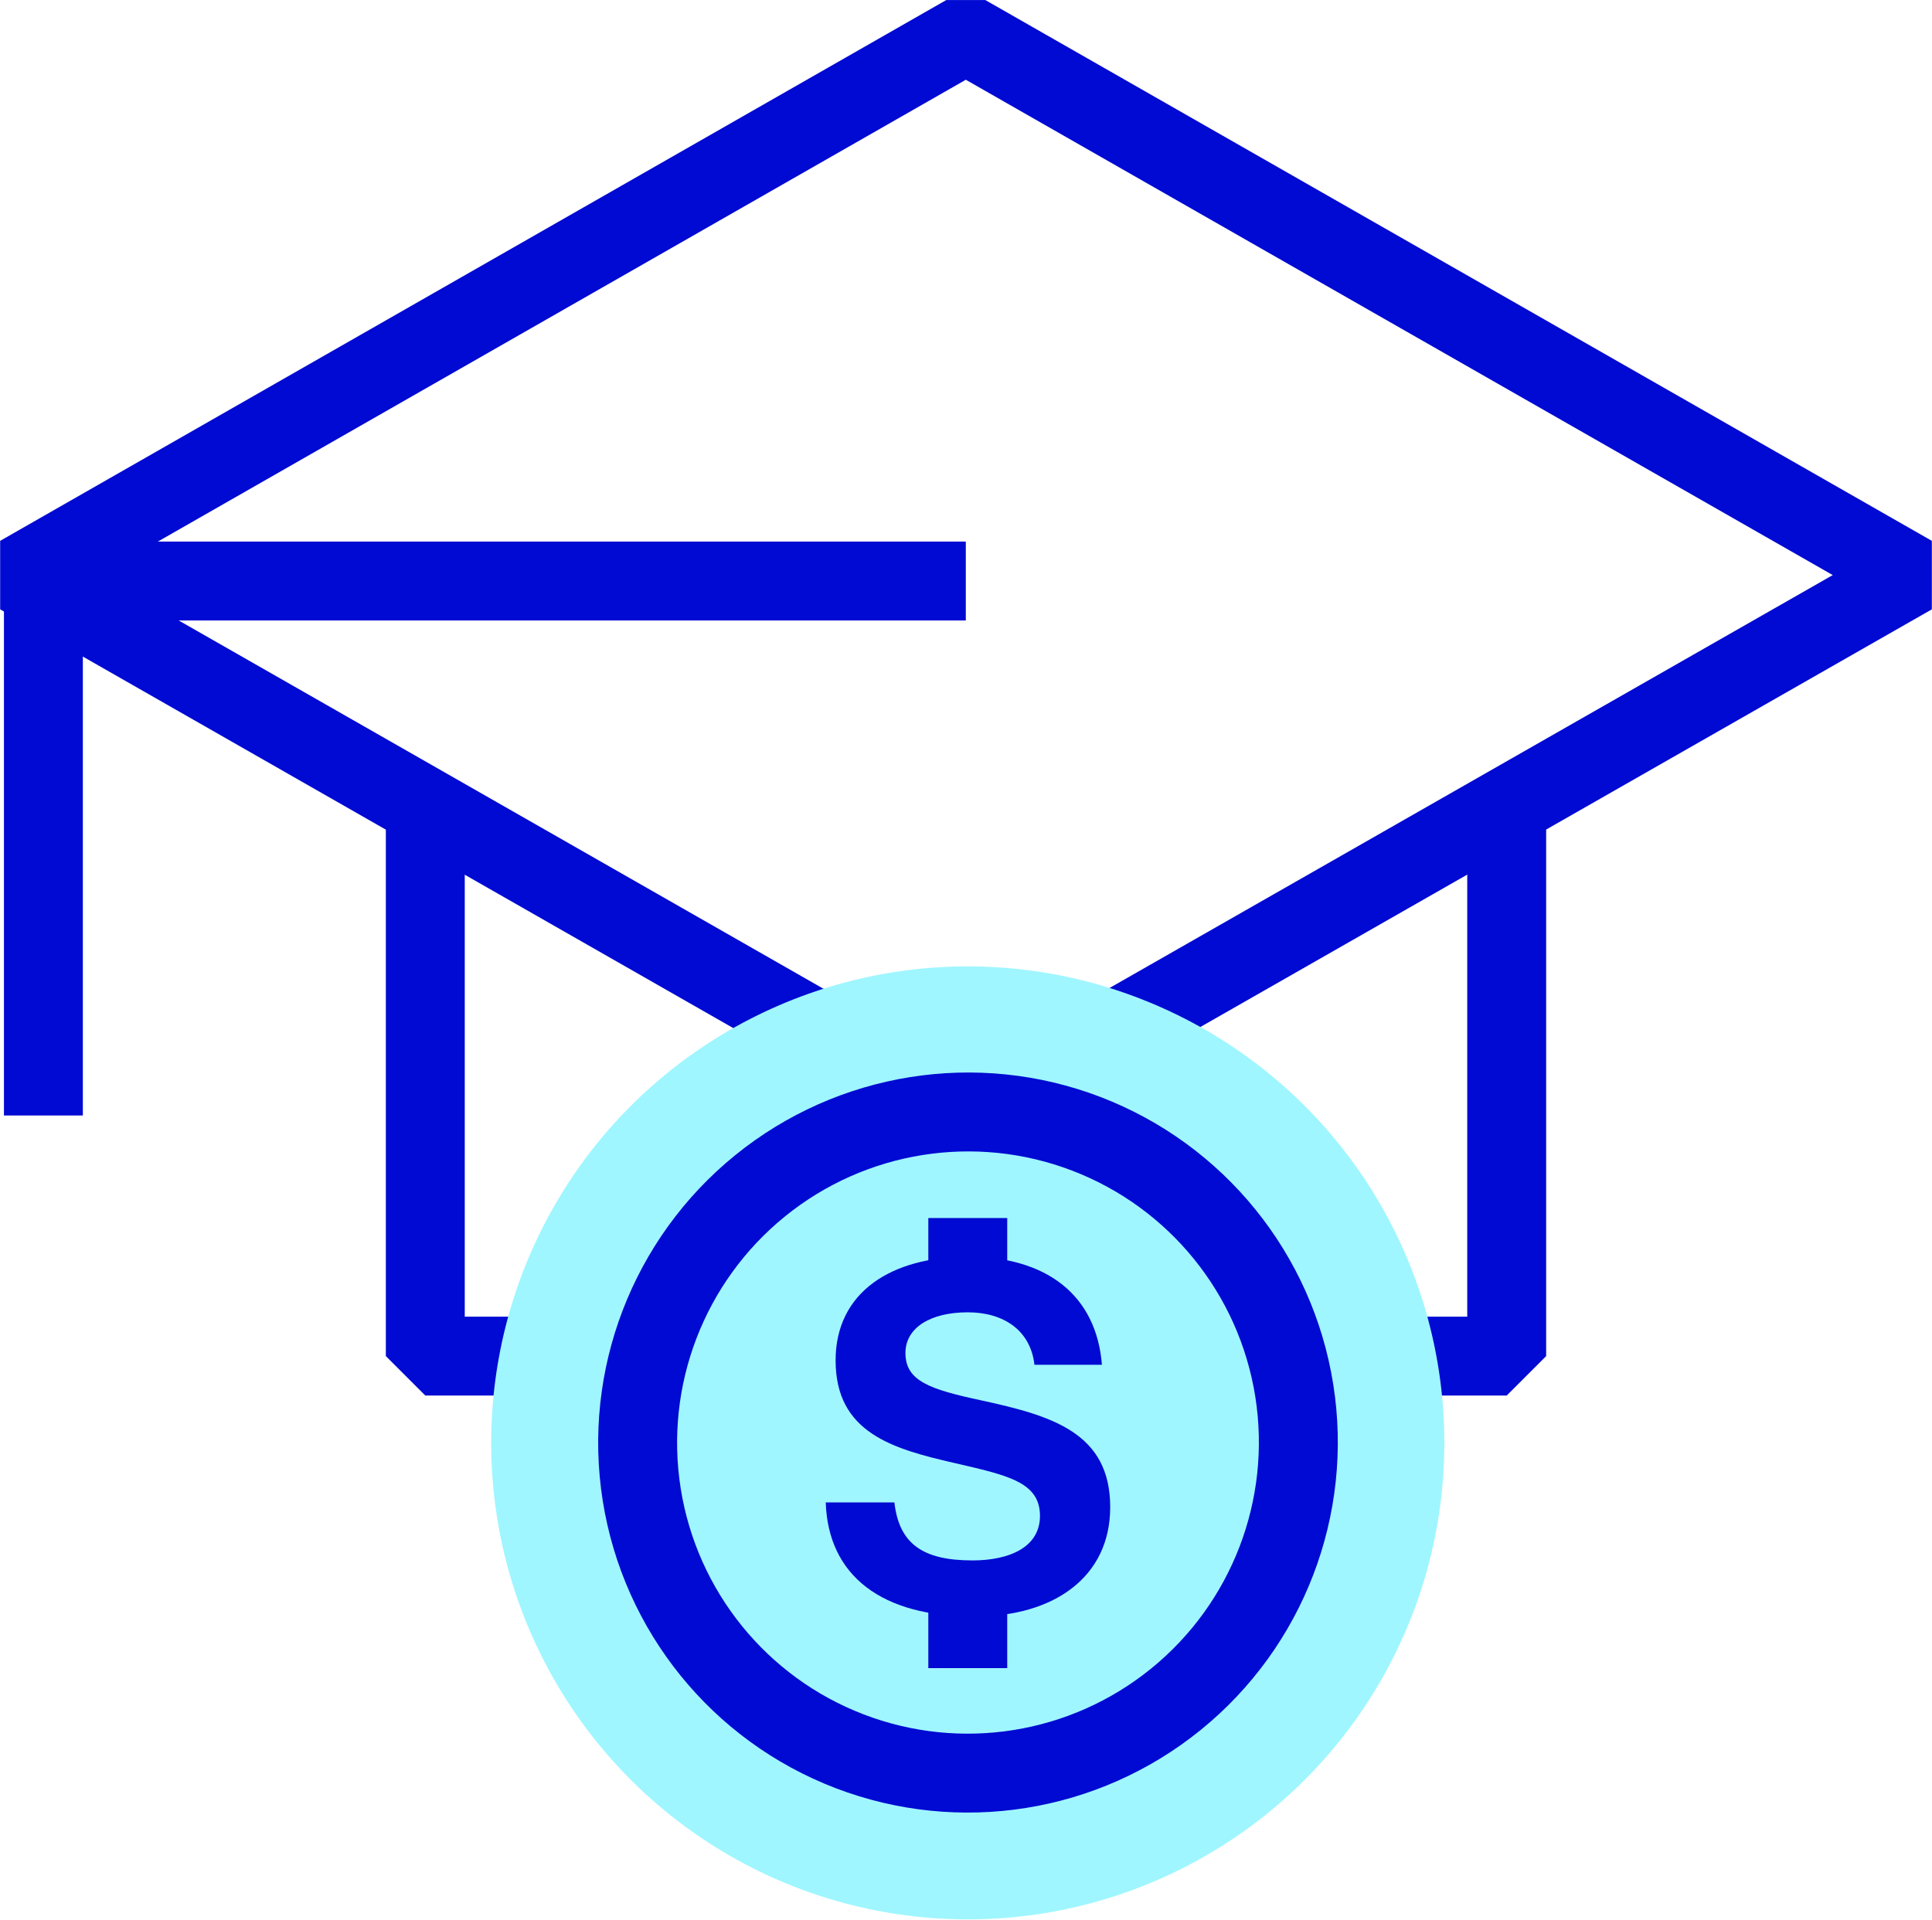
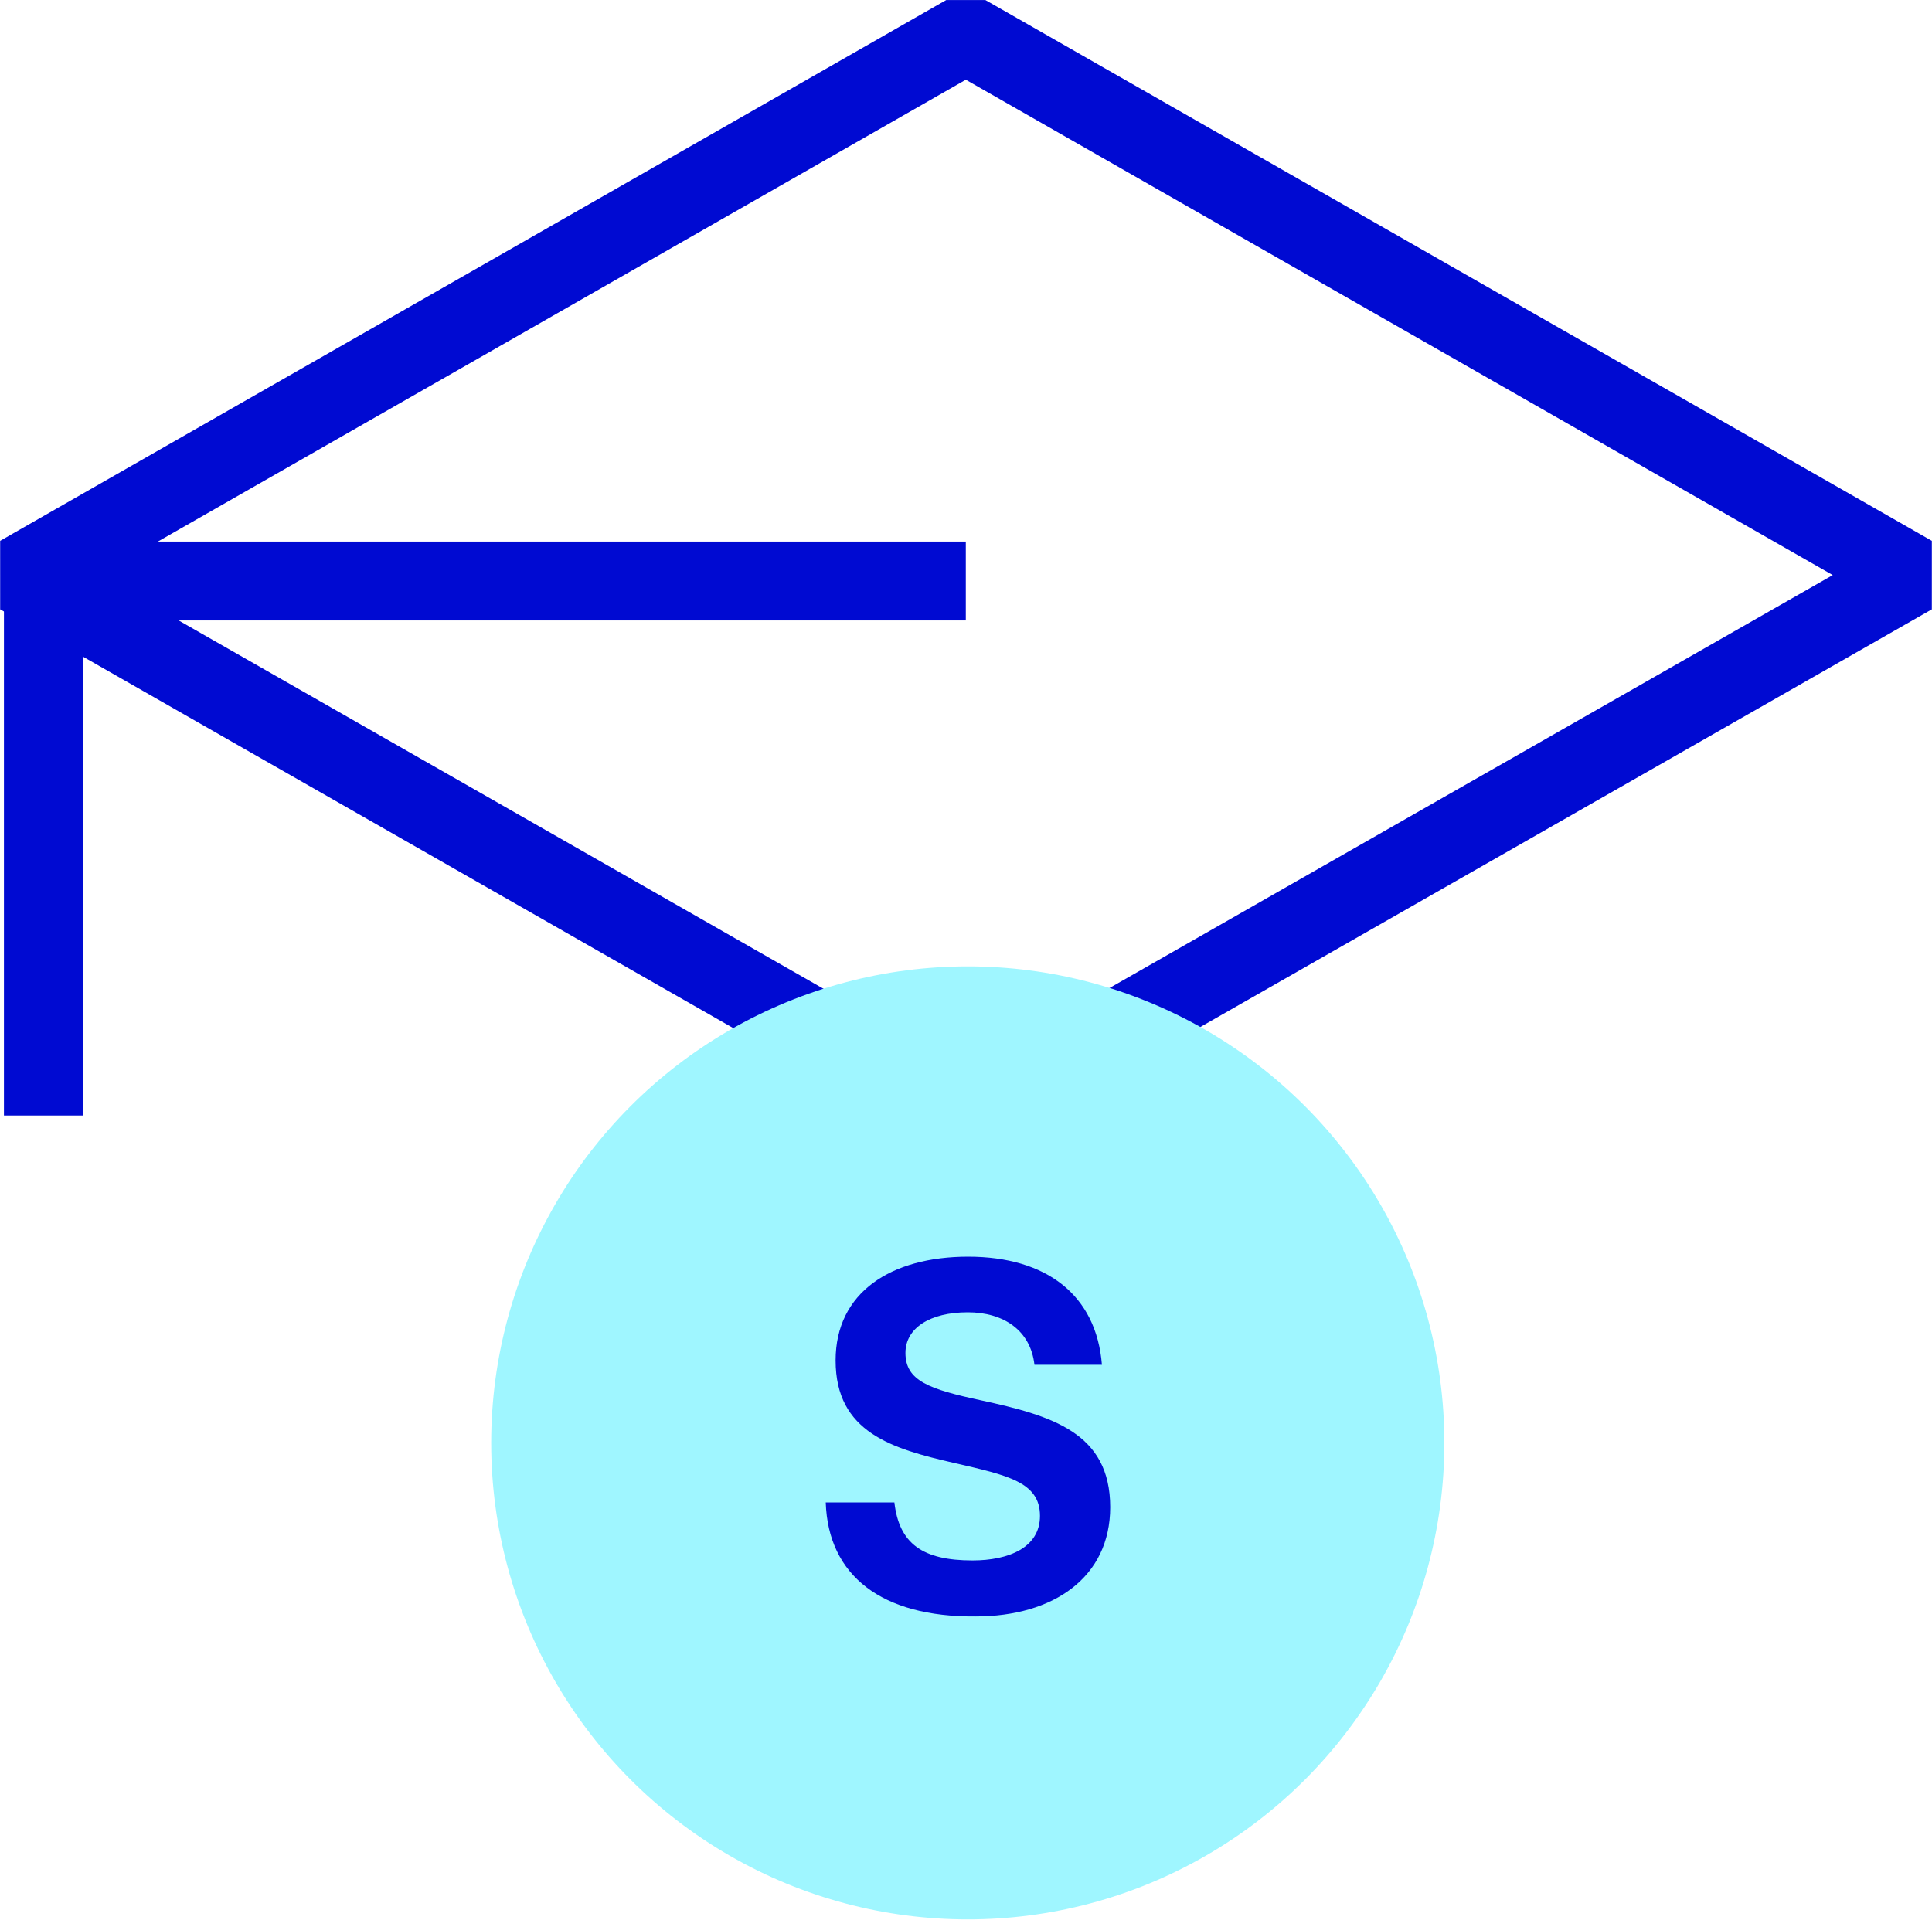
<svg xmlns="http://www.w3.org/2000/svg" version="1.1" id="Layer_9" x="0px" y="0px" viewBox="0 0 48.97 48.67" enable-background="new 0 0 48.97 48.67" xml:space="preserve">
  <polygon fill="none" stroke="#000AD2" stroke-width="2" stroke-linejoin="bevel" stroke-miterlimit="10" points="24.48,28.28   0.5,14.58 24.48,0.87 48.47,14.58 " />
-   <polyline fill="none" stroke="#000AD2" stroke-width="2" stroke-linejoin="bevel" stroke-miterlimit="10" points="10.78,20.86   10.78,34.38 38.19,34.38 38.19,20.86 " />
  <g>
    <circle fill="#9FF6FF" cx="24.53" cy="36.58" r="12.08" />
    <g>
      <g>
        <g>
          <path fill="#000AD2" d="M20.93,38.09h1.74c0.12,1.05,0.72,1.47,1.98,1.47c0.91,0,1.71-0.32,1.71-1.13      c0-0.86-0.83-1.03-2.17-1.34c-1.57-0.36-3.01-0.77-3.01-2.6c0-1.73,1.41-2.63,3.36-2.63c1.98,0,3.25,0.97,3.39,2.74l-1.71,0      c-0.1-0.88-0.79-1.33-1.69-1.33c-0.96,0-1.58,0.4-1.58,1.03c0,0.71,0.61,0.92,1.91,1.2c1.8,0.39,3.28,0.82,3.28,2.71      c0,1.78-1.44,2.77-3.41,2.77C22.34,41,20.99,39.94,20.93,38.09z" />
        </g>
-         <line fill="none" stroke="#000AD2" stroke-width="2" stroke-linejoin="bevel" stroke-miterlimit="10" x1="24.53" y1="40.22" x2="24.53" y2="42.29" />
-         <line fill="none" stroke="#000AD2" stroke-width="2" stroke-linejoin="bevel" stroke-miterlimit="10" x1="24.53" y1="30.88" x2="24.53" y2="32.6" />
      </g>
-       <ellipse transform="matrix(0.358 -0.934 0.934 0.358 -18.412 46.387)" fill="none" stroke="#000AD2" stroke-width="2" stroke-linejoin="bevel" stroke-miterlimit="10" cx="24.53" cy="36.58" rx="8.38" ry="8.37" />
    </g>
  </g>
  <polyline fill="none" stroke="#000AD2" stroke-width="2" stroke-miterlimit="10" points="24.48,14.73 1.1,14.73 1.1,28.28 " />
  <g>
</g>
  <g>
</g>
  <g>
</g>
  <g>
</g>
  <g>
</g>
  <g>
</g>
  <g>
</g>
  <g>
</g>
  <g>
</g>
  <g>
</g>
  <g>
</g>
  <g>
</g>
  <g>
</g>
  <g>
</g>
  <g>
</g>
</svg>